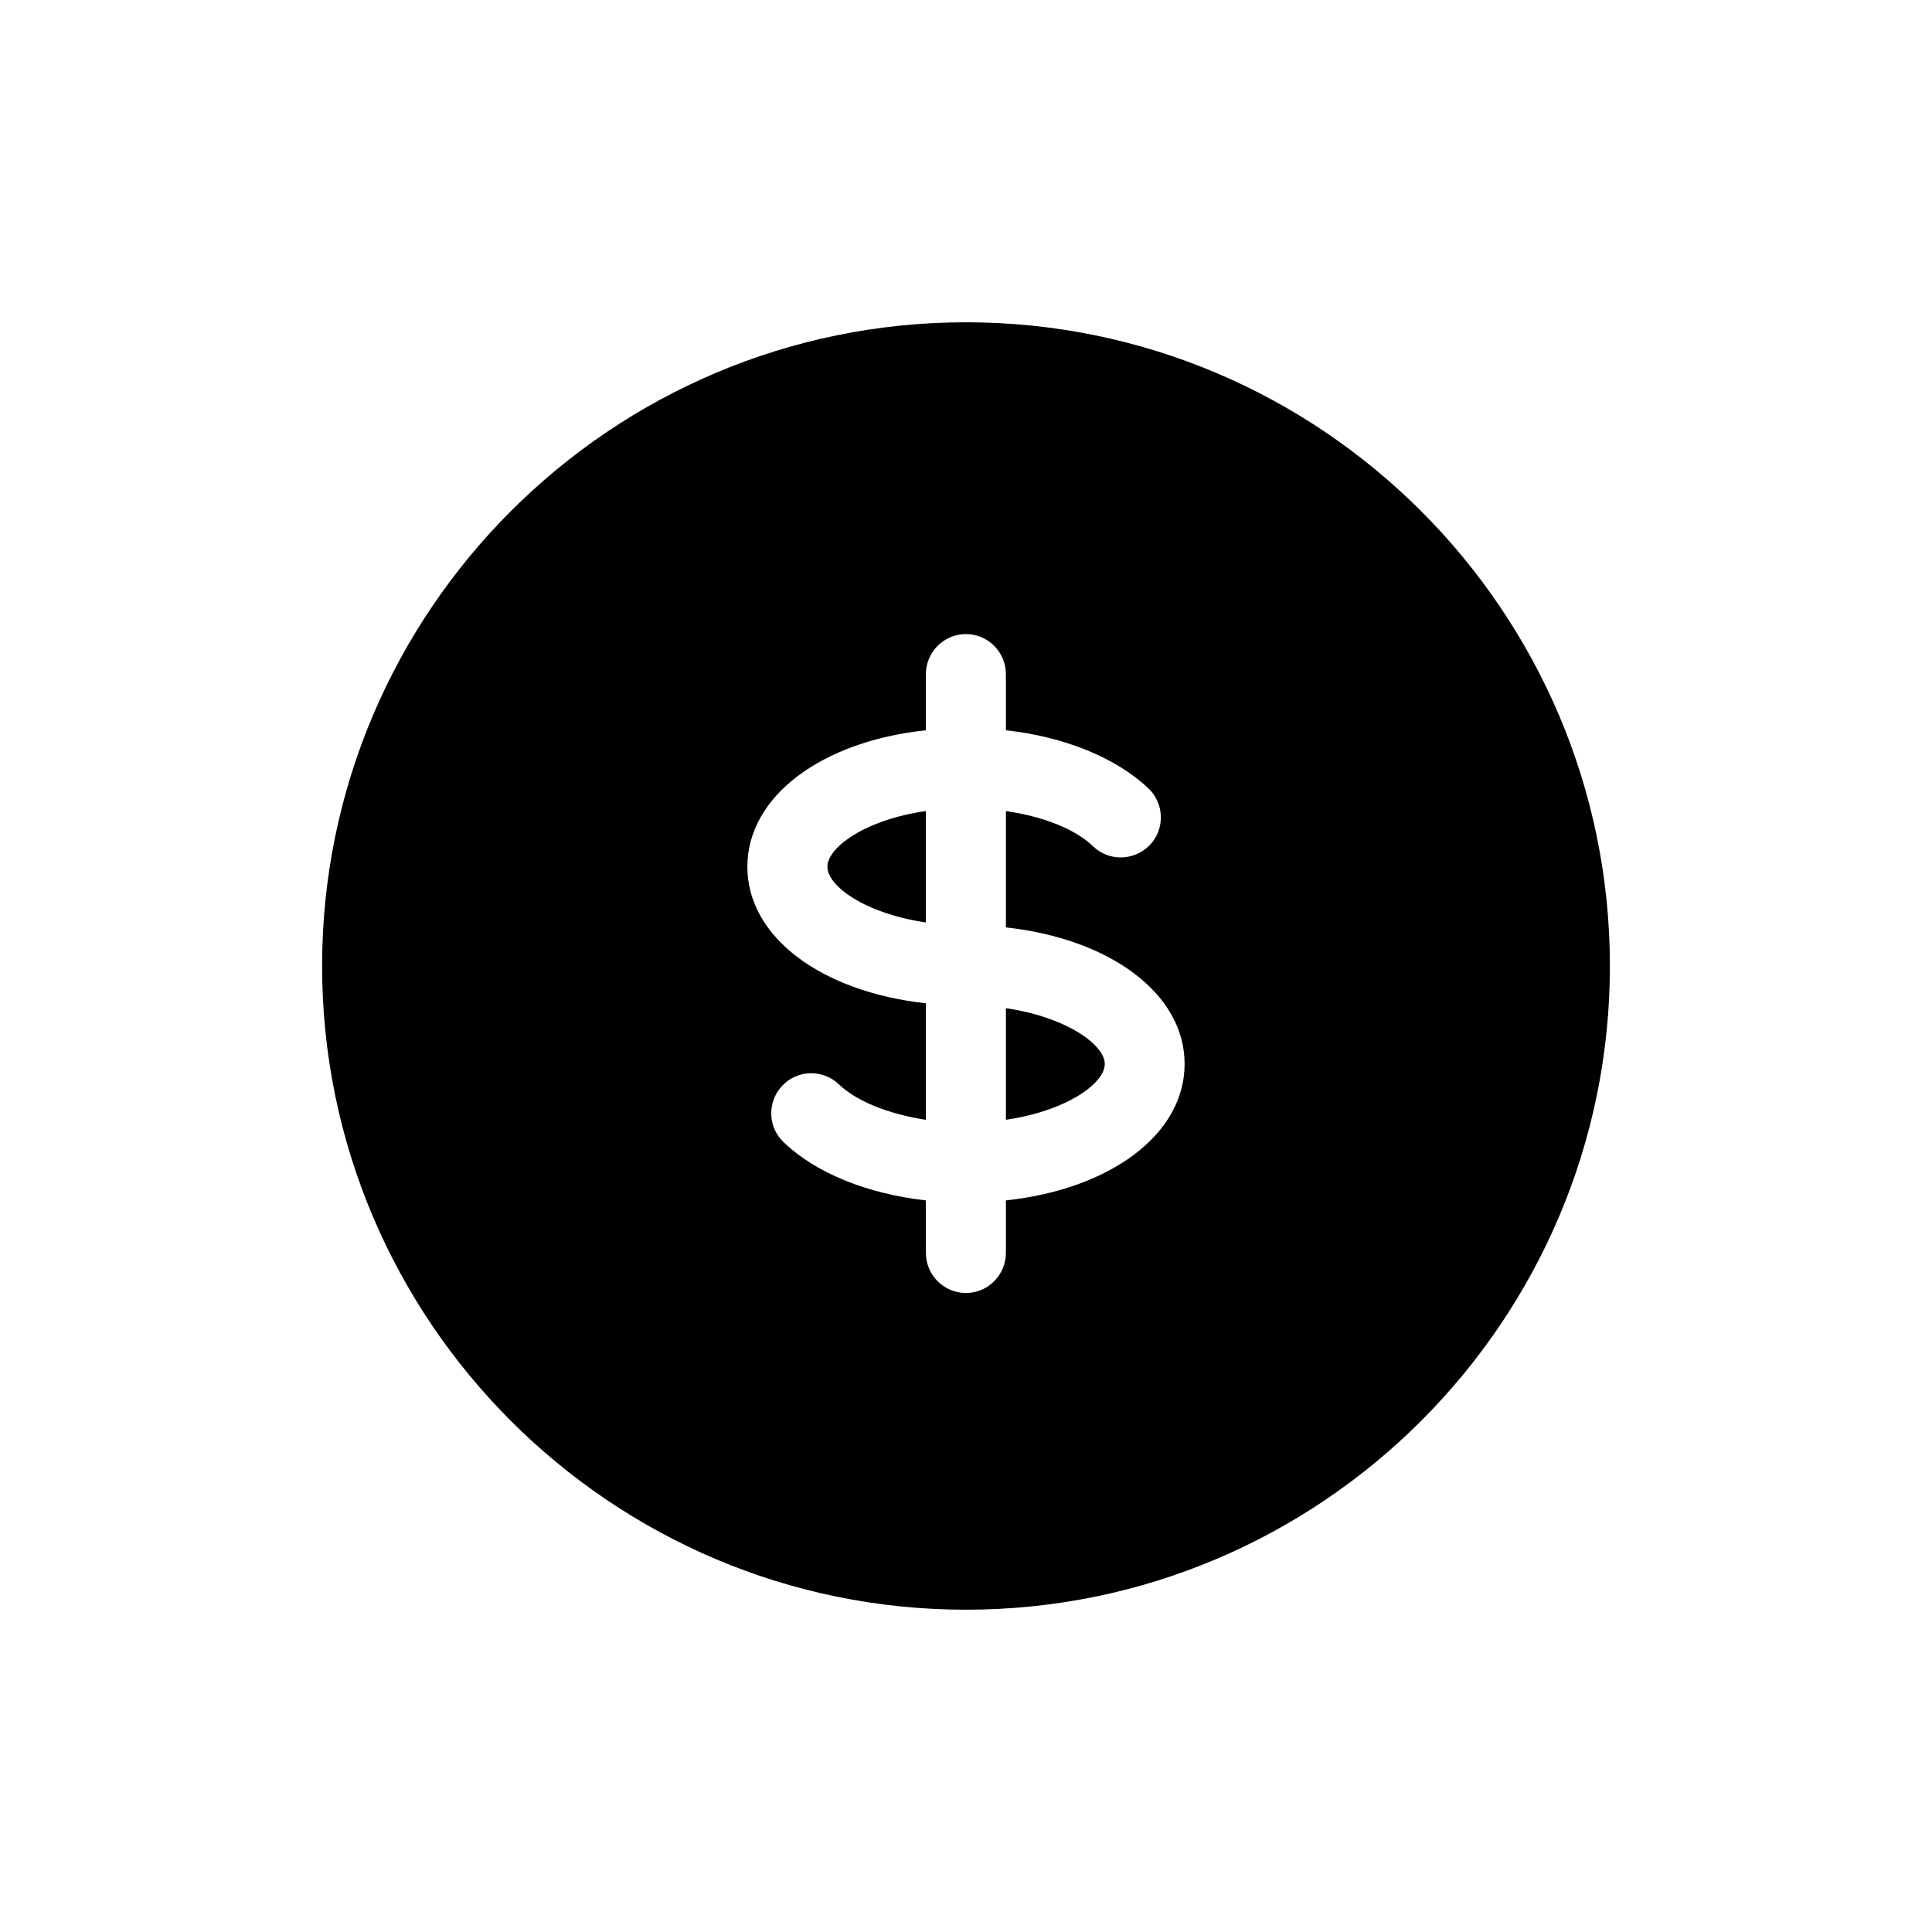
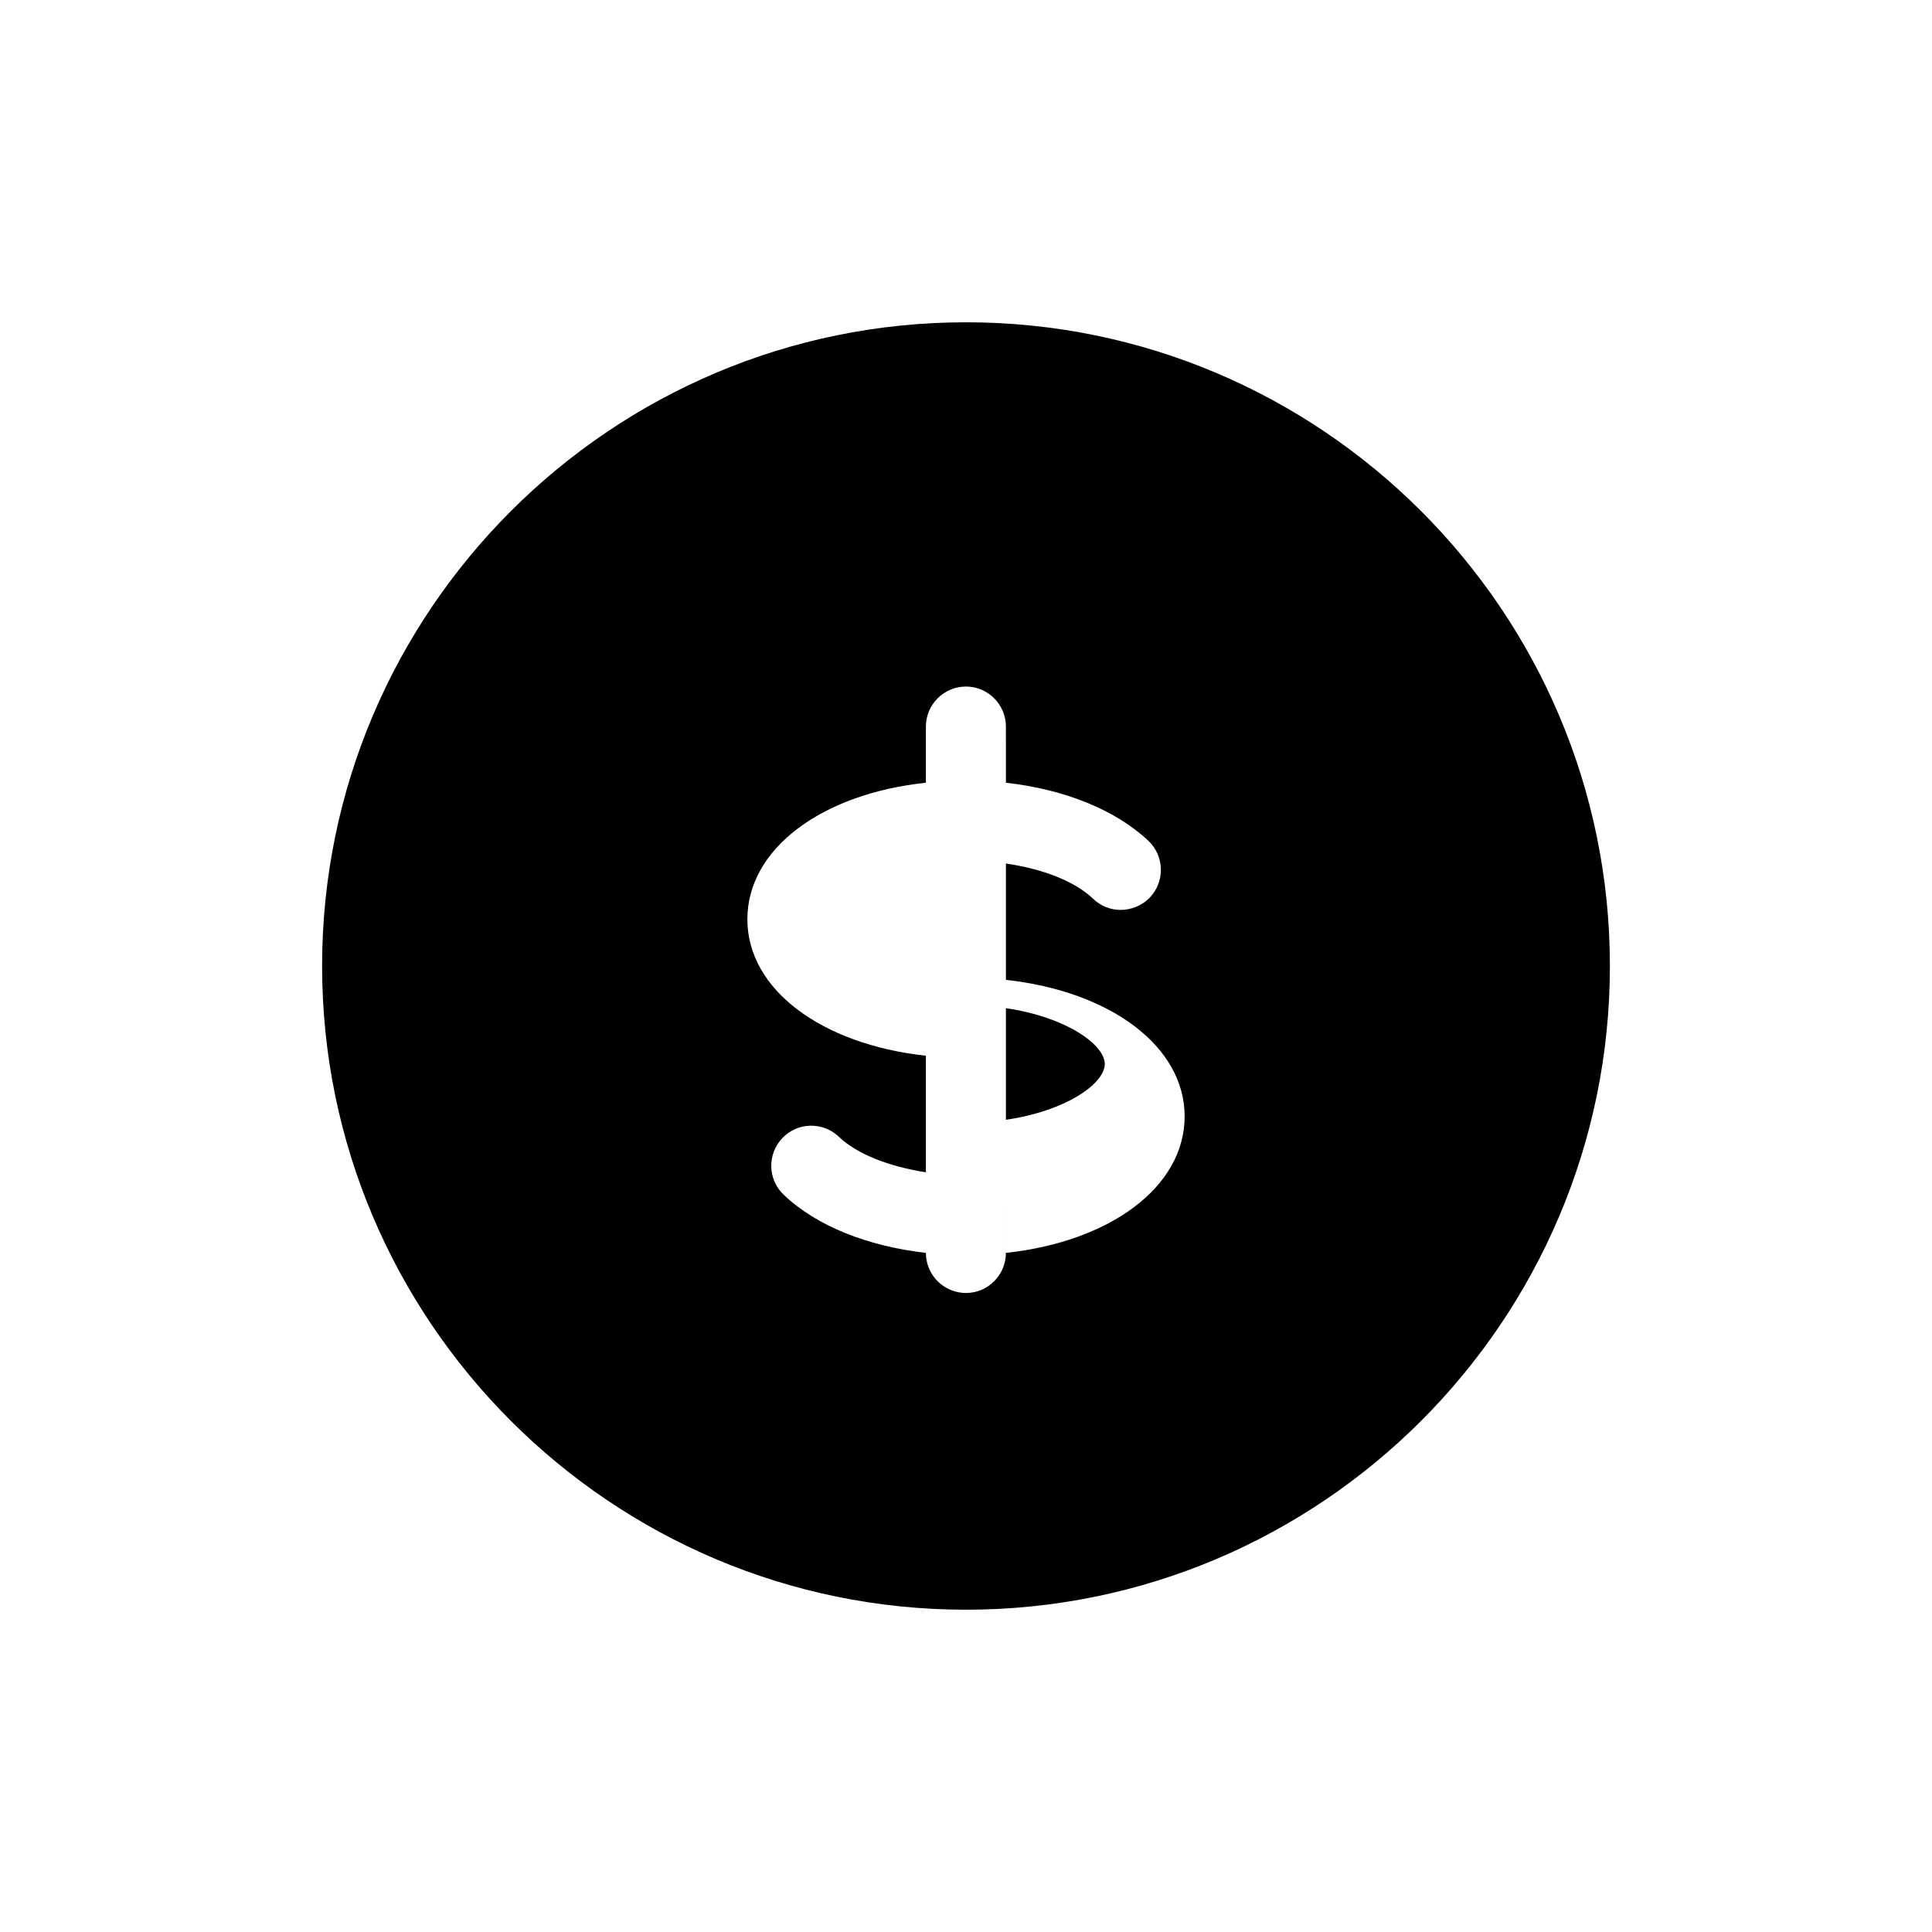
<svg xmlns="http://www.w3.org/2000/svg" fill="#000000" width="800px" height="800px" version="1.1" viewBox="144 144 512 512">
  <g>
    <path d="m410.58 411.18v29.574c16.07-2.367 26.199-9.621 26.199-14.812-0.051-5.09-10.129-12.395-26.199-14.762z" />
-     <path d="m363.27 373.7c0 5.141 10.027 12.395 26.098 14.762v-29.523c-16.02 2.269-26.098 9.625-26.098 14.762z" />
-     <path d="m400 229.41c-94.062 0-170.64 76.527-170.64 170.59 0 94.059 76.578 170.59 170.64 170.59 94.059 0 170.64-76.531 170.64-170.59 0-94.062-76.582-170.59-170.64-170.59zm10.578 232.71v13.855c0 5.894-4.734 10.68-10.578 10.68-5.894 0-10.629-4.785-10.629-10.629l-0.004-13.906c-15.516-1.762-29.121-7.203-37.684-15.414-4.281-4.031-4.383-10.781-0.352-15.012 4.031-4.231 10.73-4.383 14.965-0.352 4.785 4.586 13.301 7.91 23.074 9.422l-0.004-30.887c-27.656-3.023-47.309-17.535-47.309-36.176s19.652-33.25 47.309-36.172v-14.863c0-5.844 4.734-10.629 10.629-10.629 5.844 0 10.578 4.785 10.578 10.629l0.004 14.863c15.516 1.715 29.172 7.254 37.785 15.418 4.231 4.031 4.383 10.781 0.352 15.012-2.062 2.113-4.887 3.273-7.758 3.273-2.621 0-5.238-1.008-7.305-2.973-4.734-4.582-13.301-7.91-23.074-9.32v30.832c27.66 3.023 47.359 17.582 47.359 36.172 0 18.695-19.699 33.203-47.359 36.176z" />
+     <path d="m400 229.41c-94.062 0-170.64 76.527-170.64 170.59 0 94.059 76.578 170.59 170.64 170.59 94.059 0 170.64-76.531 170.64-170.59 0-94.062-76.582-170.59-170.64-170.59zm10.578 232.71v13.855c0 5.894-4.734 10.68-10.578 10.68-5.894 0-10.629-4.785-10.629-10.629c-15.516-1.762-29.121-7.203-37.684-15.414-4.281-4.031-4.383-10.781-0.352-15.012 4.031-4.231 10.73-4.383 14.965-0.352 4.785 4.586 13.301 7.91 23.074 9.422l-0.004-30.887c-27.656-3.023-47.309-17.535-47.309-36.176s19.652-33.25 47.309-36.172v-14.863c0-5.844 4.734-10.629 10.629-10.629 5.844 0 10.578 4.785 10.578 10.629l0.004 14.863c15.516 1.715 29.172 7.254 37.785 15.418 4.231 4.031 4.383 10.781 0.352 15.012-2.062 2.113-4.887 3.273-7.758 3.273-2.621 0-5.238-1.008-7.305-2.973-4.734-4.582-13.301-7.91-23.074-9.32v30.832c27.66 3.023 47.359 17.582 47.359 36.172 0 18.695-19.699 33.203-47.359 36.176z" />
  </g>
</svg>